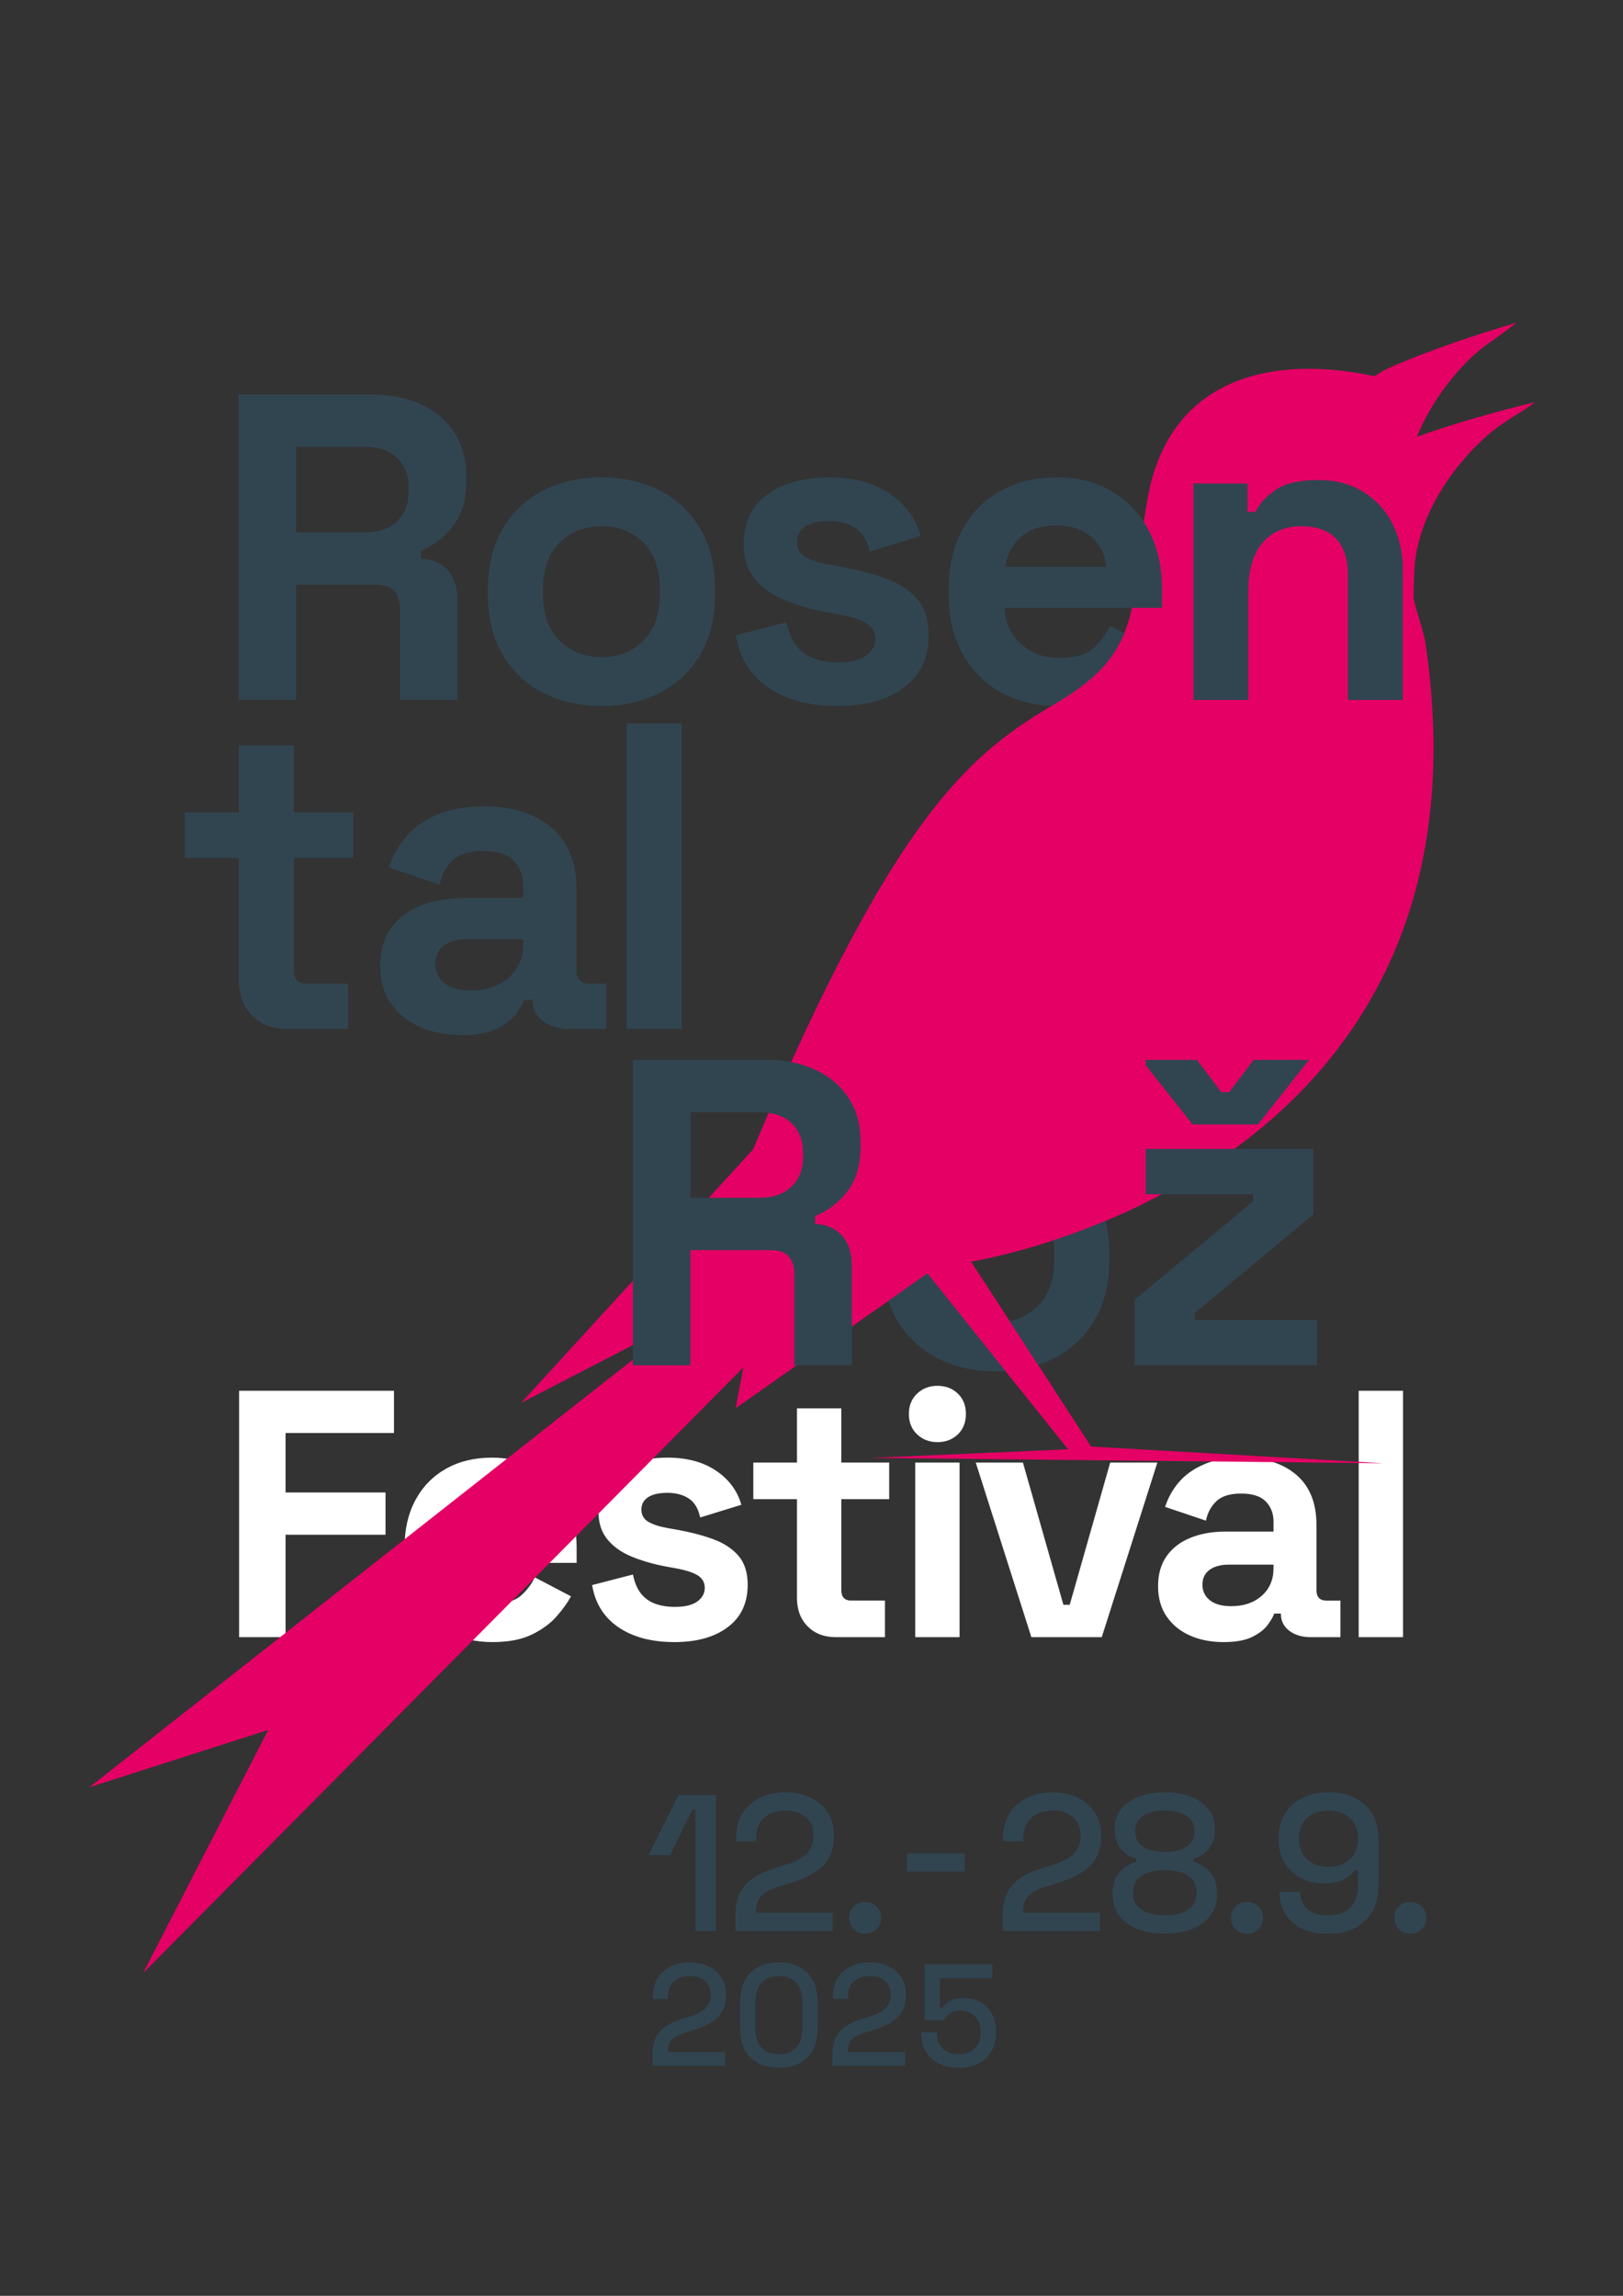
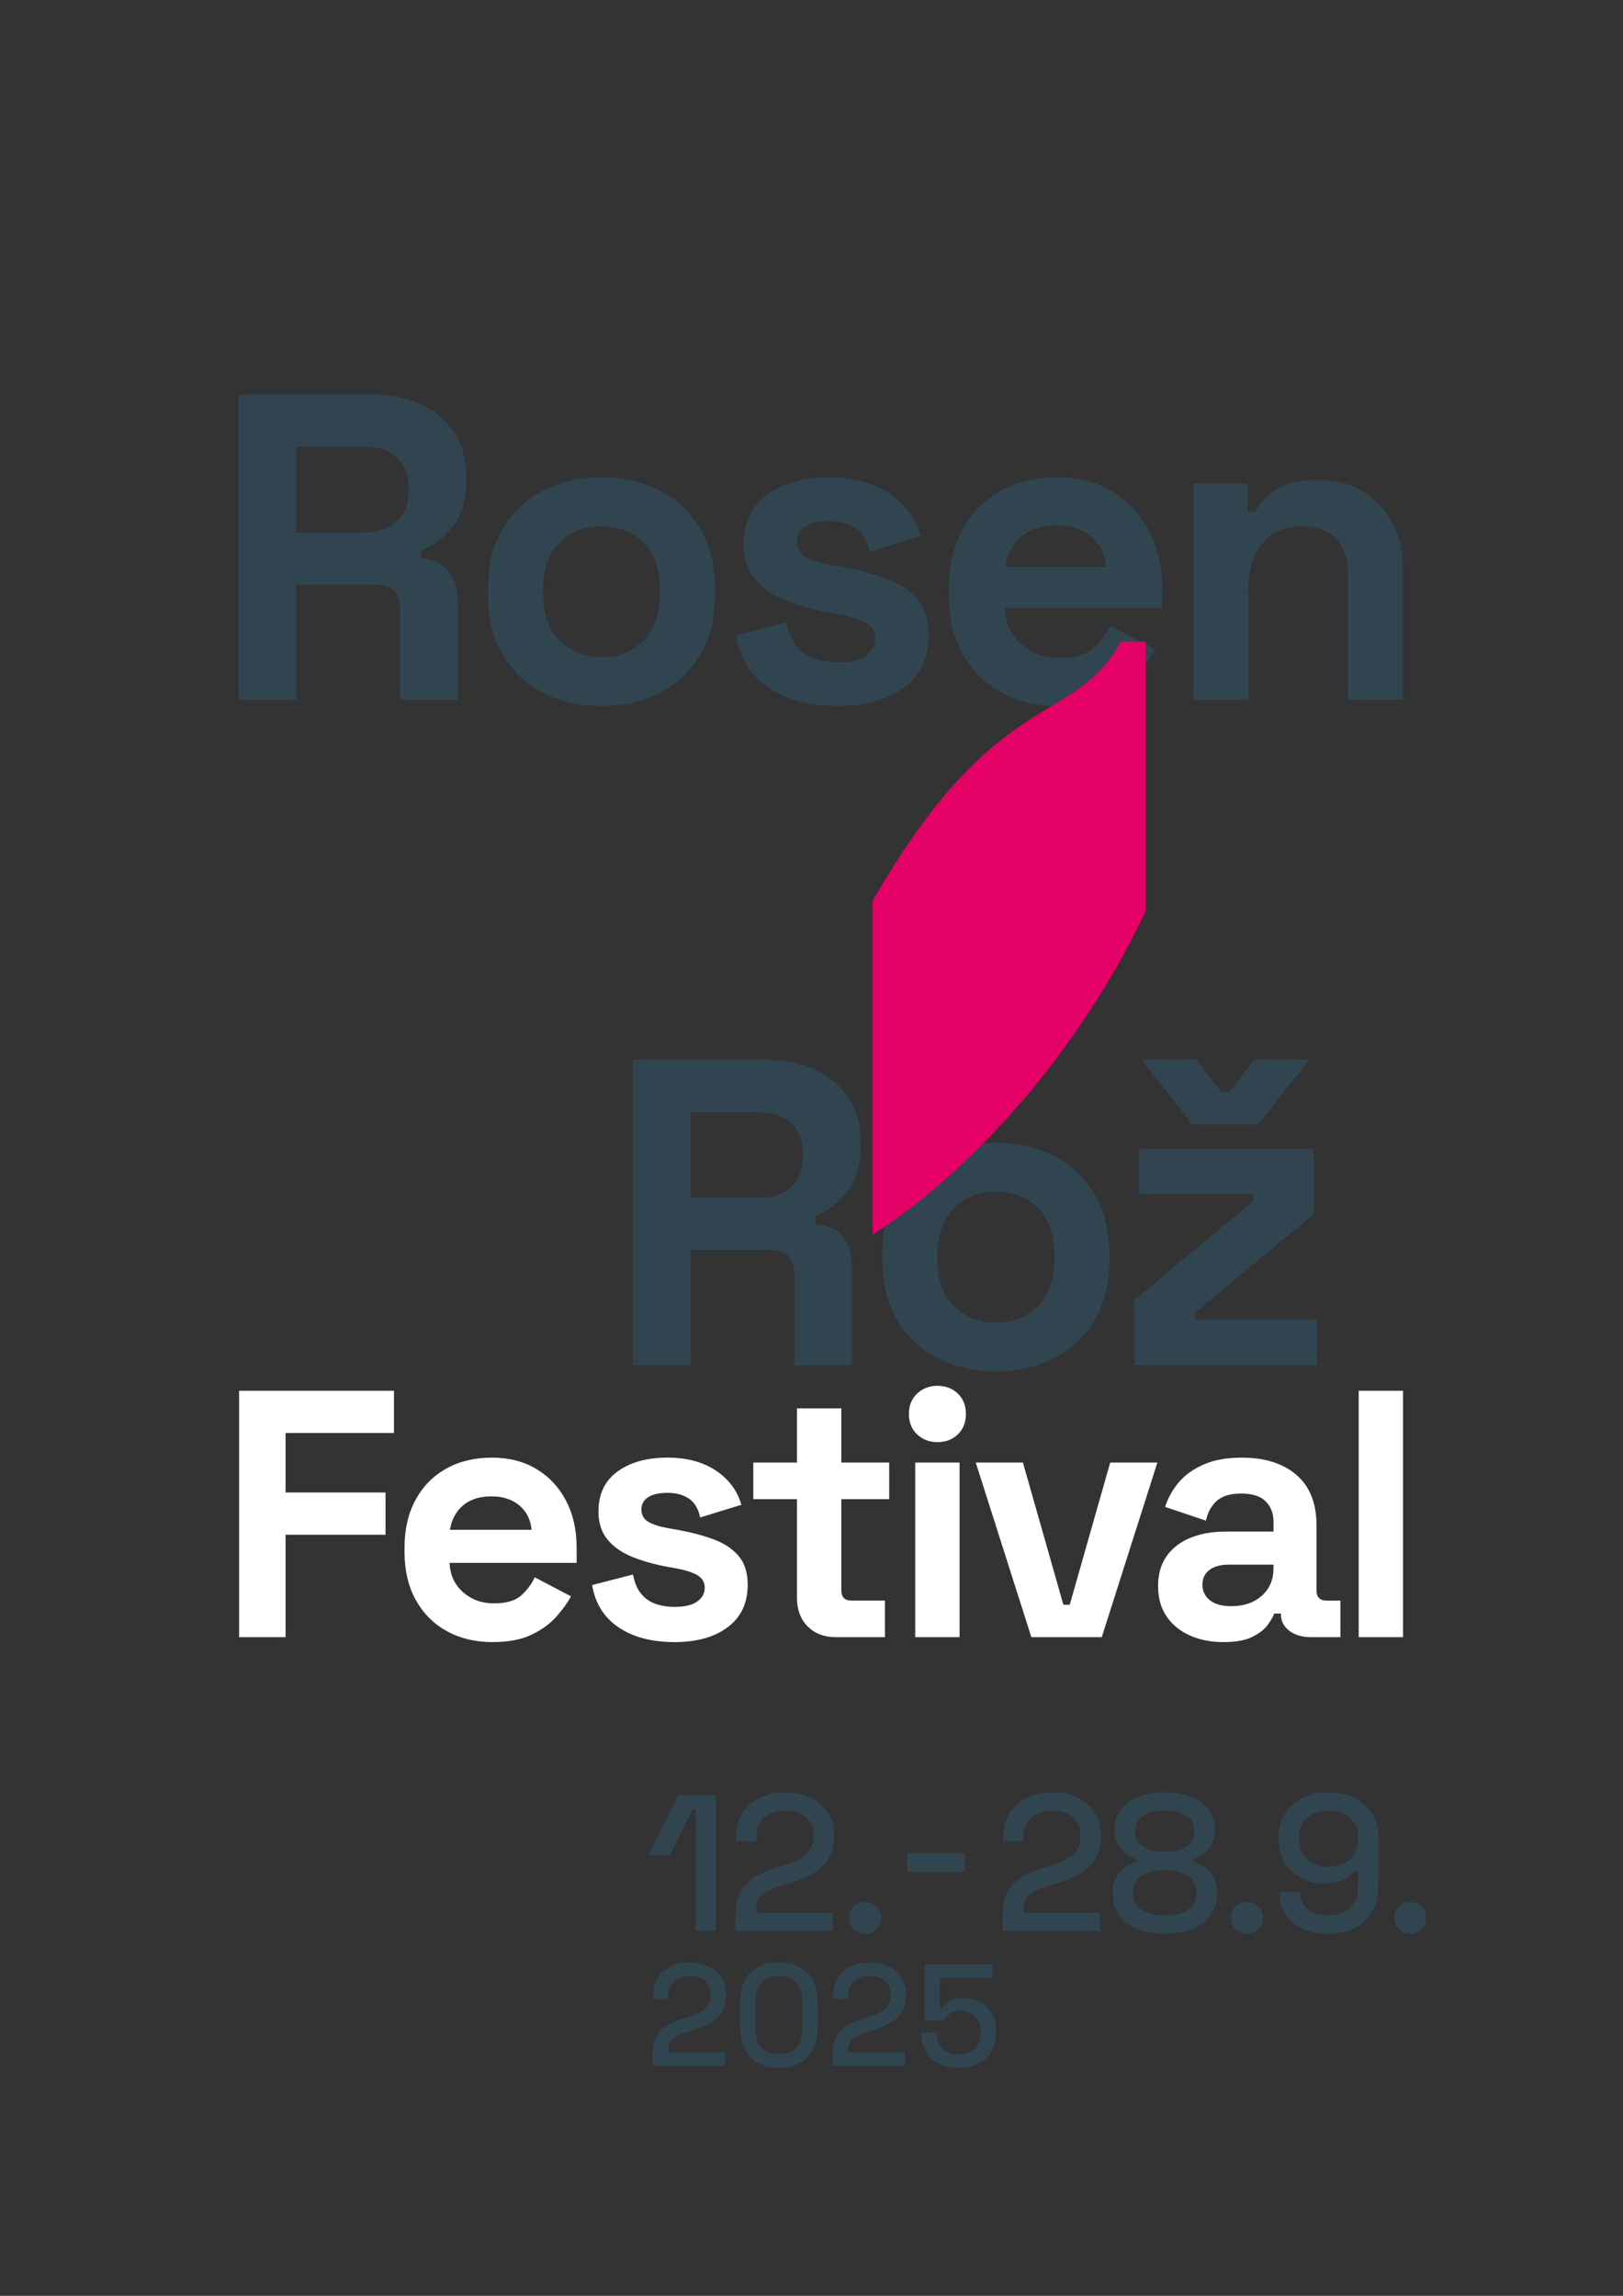
<svg xmlns="http://www.w3.org/2000/svg" id="Ebene_1" version="1.1" viewBox="0 0 595.276 841.89">
  <rect x="0" y="0" width="595.276" height="841.89" fill="#333333" stroke="none" />
  <defs>
    <style>
      .st0 {
        fill: none;
      }

      .st1 {
        clip-path: url(#clippath-1);
      }

      .st2 {
        fill: #e50065;
      }

      .st3 {
        fill: #fff;
      }

      .st4 {
        clip-path: url(#clippath);
      }

      .st5 {
        fill: #314551;
      }
    </style>
    <clipPath id="clippath">
      <rect class="st0" x="328.549" y="228.675" width="104.882" height="134.174" />
    </clipPath>
    <clipPath id="clippath-1">
      <rect class="st0" x="320.045" y="235.29" width="100.157" height="274.016" />
    </clipPath>
  </defs>
  <g>
    <path class="st3" d="M514.598,509.996h-16.266v90.364h16.266v-90.364 0ZM443.728,586.805c-1.807-1.462-2.711-3.356-2.711-5.68,0-2.323.86-4.131,2.582-5.421,1.721-1.291,4.087-1.937,7.1-1.937h16.395v1.291c0,4.218-1.442,7.596-4.325,10.134-2.884,2.539-6.606,3.808-11.166,3.808-3.443,0-6.067-.73-7.875-2.195M459.348,600.231c2.582-1.291,4.474-2.776,5.68-4.454,1.205-1.678,1.979-3.033,2.324-4.066h2.453v.129c0,2.582,1.033,4.647,3.098,6.196s4.69,2.324,7.875,2.324h10.843v-13.425h-5.163c-2.411,0-3.615-1.291-3.615-3.873v-23.882c0-8.004-2.453-14.113-7.358-18.331-4.906-4.216-11.576-6.326-20.009-6.326-5.509,0-10.178.84-14.007,2.518-3.83,1.678-6.886,3.872-9.165,6.583-2.281,2.711-3.937,5.703-4.97,8.972l14.974,5.035c.601-2.925,1.892-5.313,3.873-7.165,1.979-1.849,4.99-2.775,9.037-2.775,4.13,0,7.142.968,9.036,2.904,1.892,1.937,2.84,4.412,2.84,7.423v3.615h-17.557c-4.82,0-9.1.754-12.844,2.259-3.744,1.506-6.67,3.743-8.778,6.712-2.11,2.97-3.163,6.649-3.163,11.038s1.053,8.112,3.163,11.166c2.108,3.056,4.97,5.38,8.584,6.971,3.615,1.592,7.701,2.388,12.264,2.388,4.474,0,8.004-.645,10.585-1.936M404.098,600.359l20.396-64.029h-17.298l-14.845,52.153h-2.324l-14.845-52.153h-17.299l20.397,64.029h25.818ZM351.301,526.003c1.978-1.892,2.969-4.389,2.969-7.487s-.991-5.593-2.969-7.487c-1.981-1.892-4.476-2.84-7.488-2.84-2.926,0-5.401.948-7.422,2.84-2.023,1.894-3.034,4.389-3.034,7.487s1.011,5.595,3.034,7.487c2.021,1.894,4.496,2.84,7.422,2.84,3.012,0,5.507-.946,7.488-2.84M351.946,536.331h-16.266v64.029h16.266v-64.029ZM324.58,600.359v-13.425h-12.393c-2.41,0-3.615-1.291-3.615-3.873v-33.306h17.557v-13.425h-17.557v-19.88h-16.265v19.88h-16.007v13.425h16.007v36.146c0,4.389,1.311,7.897,3.937,10.521,2.624,2.626,6.045,3.937,10.263,3.937h18.073ZM266.941,596.681c4.862-3.657,7.294-8.843,7.294-15.556,0-4.473-1.142-8.023-3.421-10.65-2.281-2.624-5.379-4.647-9.294-6.067-3.917-1.42-8.284-2.56-13.103-3.421l-3.615-.645c-2.926-.517-5.25-1.269-6.971-2.259-1.722-.989-2.581-2.518-2.581-4.583,0-1.892.816-3.377,2.452-4.454,1.634-1.075,4.002-1.613,7.1-1.613,3.098,0,5.7.689,7.81,2.065,2.108,1.378,3.506,3.701,4.196,6.971l15.103-4.647c-1.464-5.164-4.562-9.337-9.294-12.522-4.734-3.183-10.672-4.777-17.815-4.777-7.574,0-13.683,1.701-18.331,5.1-4.647,3.4-6.971,8.284-6.971,14.651,0,4.218,1.118,7.661,3.357,10.328,2.237,2.668,5.206,4.756,8.907,6.261,3.699,1.506,7.788,2.69,12.264,3.55l3.614.645c3.786.69,6.54,1.571,8.262,2.646,1.721,1.078,2.582,2.605,2.582,4.583,0,1.981-.904,3.637-2.711,4.97-1.807,1.336-4.605,2.001-8.391,2.001-2.497,0-4.798-.365-6.906-1.097-2.11-.73-3.873-1.957-5.293-3.679-1.42-1.721-2.433-4.087-3.034-7.1l-14.974,3.873c1.117,6.712,4.345,11.876,9.682,15.49,5.335,3.615,12.177,5.422,20.525,5.422,8.175,0,14.694-1.827,19.557-5.486M169.801,552.08c2.582-2.237,6.067-3.357,10.456-3.357,4.216,0,7.637,1.12,10.263,3.357,2.624,2.239,4.109,5.208,4.454,8.907h-29.95c.602-3.699,2.195-6.668,4.777-8.907M195.103,599.391c3.786-1.85,6.819-4.087,9.101-6.713,2.279-2.624,4.022-5.055,5.228-7.294l-13.297-6.971c-1.119,2.411-2.755,4.605-4.905,6.584-2.152,1.981-5.509,2.969-10.069,2.969-4.476,0-8.262-1.375-11.36-4.131-3.098-2.753-4.734-6.325-4.906-10.714h46.602v-5.551c0-6.539-1.291-12.284-3.872-17.234-2.582-4.948-6.197-8.82-10.844-11.618-4.647-2.796-10.114-4.196-16.395-4.196-6.37,0-11.963,1.356-16.782,4.067-4.82,2.711-8.564,6.541-11.23,11.489-2.669,4.95-4.002,10.779-4.002,17.492v1.549c0,6.713,1.355,12.544,4.066,17.492,2.711,4.95,6.497,8.778,11.36,11.489,4.861,2.711,10.477,4.066,16.847,4.066,5.851,0,10.67-.926,14.458-2.775M104.739,600.359v-37.566h36.662v-15.49h-36.662v-21.817h39.76v-15.491h-56.8v90.364h17.04Z" />
-     <path class="st2" d="M519.657,160.179c4.381-10.724,11.42-20.689,19.218-28.373,5.843-5.757,11.362-8.536,17.312-13.46-15.39,4.58-30.224,9.522-45.055,15.824-2.268.961-4.618,2.163-6.998,3.793-37.296-8.015-72.863.551-82.331,40.392-1.468,6.172-3.781,23.099-5.828,39.363-2.525,20.06-11.373,30.013-28.773,40.313-29.955,17.733-58.304,38.283-111.004,163.486l-85.046,92.913,60.71-31.364-219.04,172.313,65.561-21.002-45.889,89.166,220.128-222.081-2.794,14.946,70.337-49.47,51.578,64.534-72.458,3.152,188.065,1.964-107.172-6.133-44.09-67.846s195.361-29.847,166.843-226.108c-.85-5.842-3.283-11.338-4.477-17.109.025-3.386.11-6.789.278-10.214.898-18.4,12.724-36.968,26.33-49.113,6.119-5.46,11.768-7.963,17.956-12.588-14.765,3.611-29.049,7.573-43.361,12.702" />
    <path class="st5" d="M461.404,412.347l18.72-23.68h-20.32l-8.96,11.84h-2.88l-8.96-11.84h-20.32l18.72,23.68h24ZM483.004,500.667v-16.64h-44.8v-2.56l43.52-36.16v-24h-64v16.64h41.92v2.56l-43.52,36.16v24h66.88ZM349.884,478.987c-4.055-4-6.08-9.733-6.08-17.2v-1.6c0-7.465,2.025-13.2,6.08-17.2,4.053-4,9.173-6,15.36-6,6.293,0,11.44,2,15.44,6s6,9.735,6,17.2v1.6c0,7.467-2.027,13.2-6.08,17.2-4.055,4-9.175,6-15.36,6-6.187,0-11.307-2-15.36-6M386.524,498.107c6.293-3.2,11.253-7.84,14.88-13.92,3.625-6.08,5.44-13.385,5.44-21.92v-2.56c0-8.532-1.815-15.84-5.44-21.92-3.627-6.08-8.587-10.72-14.88-13.92-6.295-3.2-13.387-4.8-21.28-4.8-7.895,0-14.987,1.6-21.28,4.8-6.295,3.2-11.255,7.84-14.88,13.92-3.627,6.08-5.44,13.388-5.44,21.92v2.56c0,8.535,1.813,15.84,5.44,21.92,3.625,6.08,8.585,10.72,14.88,13.92,6.293,3.2,13.385,4.8,21.28,4.8,7.893,0,14.985-1.6,21.28-4.8M253.246,407.867h25.28c5.12,0,9.065,1.36,11.84,4.08,2.773,2.72,4.16,6.32,4.16,10.8v1.6c0,4.48-1.415,8.08-4.24,10.8-2.827,2.72-6.747,4.08-11.76,4.08h-25.28v-31.36ZM253.246,500.667v-42.24h29.44c3.093,0,5.305.8,6.64,2.4,1.333,1.6,2,3.68,2,6.24v33.6h21.12v-36.64c0-4.48-1.175-8.08-3.52-10.8-2.347-2.72-5.655-4.185-9.92-4.4v-2.88c4.693-1.92,8.64-4.96,11.84-9.12,3.2-4.16,4.8-9.6,4.8-16.32v-1.92c0-6.08-1.44-11.36-4.32-15.84-2.88-4.48-6.935-7.945-12.16-10.4-5.227-2.452-11.36-3.68-18.4-3.68h-48.64v112h21.12Z" />
    <path class="st5" d="M457.883,256.667v-40.32c0-7.36,1.705-13.092,5.12-17.2,3.413-4.105,8.213-6.16,14.4-6.16,5.44,0,9.625,1.495,12.56,4.48,2.933,2.987,4.4,7.468,4.4,13.44v45.76h20.16v-47.36c0-6.613-1.28-12.4-3.84-17.36-2.56-4.96-6.16-8.853-10.8-11.68-4.64-2.825-10.055-4.24-16.24-4.24-7.147,0-12.48,1.255-16,3.76-3.52,2.508-5.92,5.148-7.2,7.92h-2.88v-10.4h-19.84v79.36h20.16ZM374.524,196.827c3.2-2.772,7.52-4.16,12.96-4.16,5.225,0,9.465,1.388,12.72,4.16,3.252,2.775,5.092,6.455,5.52,11.04h-37.12c.745-4.585,2.72-8.265,5.92-11.04M405.884,255.467c4.692-2.292,8.452-5.065,11.28-8.32,2.825-3.253,4.985-6.265,6.48-9.04l-16.48-8.64c-1.388,2.987-3.415,5.708-6.08,8.16-2.668,2.455-6.828,3.68-12.48,3.68-5.548,0-10.24-1.705-14.08-5.12-3.84-3.413-5.868-7.84-6.08-13.28h57.76v-6.88c0-8.105-1.6-15.225-4.8-21.36-3.2-6.133-7.68-10.932-13.44-14.4-5.76-3.465-12.535-5.2-20.32-5.2-7.895,0-14.828,1.68-20.8,5.04-5.975,3.36-10.615,8.107-13.92,14.24-3.308,6.135-4.96,13.36-4.96,21.68v1.92c0,8.32,1.68,15.548,5.04,21.68,3.36,6.135,8.052,10.88,14.08,14.24,6.025,3.36,12.985,5.04,20.88,5.04,7.252,0,13.225-1.147,17.92-3.44M331.566,252.107c6.025-4.533,9.04-10.96,9.04-19.28,0-5.545-1.415-9.945-4.24-13.2-2.827-3.252-6.667-5.76-11.52-7.52-4.855-1.76-10.267-3.172-16.24-4.24l-4.48-.8c-3.627-.64-6.507-1.572-8.64-2.8-2.135-1.225-3.2-3.12-3.2-5.68,0-2.345,1.013-4.185,3.04-5.52,2.025-1.332,4.96-2,8.8-2,3.84,0,7.065.855,9.68,2.56,2.613,1.707,4.345,4.587,5.2,8.64l18.72-5.76c-1.815-6.4-5.655-11.572-11.52-15.52-5.867-3.945-13.227-5.92-22.08-5.92-9.387,0-16.96,2.108-22.72,6.32-5.76,4.215-8.64,10.267-8.64,18.16,0,5.227,1.385,9.495,4.16,12.8,2.773,3.307,6.453,5.895,11.04,7.76,4.585,1.867,9.653,3.335,15.2,4.4l4.48.8c4.693.855,8.105,1.948,10.24,3.28,2.133,1.335,3.2,3.228,3.2,5.68,0,2.455-1.12,4.507-3.36,6.16-2.24,1.655-5.707,2.48-10.4,2.48-3.095,0-5.947-.453-8.56-1.36-2.615-.905-4.8-2.425-6.56-4.56-1.76-2.132-3.015-5.065-3.76-8.8l-18.56,4.8c1.385,8.32,5.385,14.72,12,19.2,6.613,4.48,15.093,6.72,25.44,6.72,10.133,0,18.213-2.265,24.24-6.8M205.246,234.987c-4.055-4-6.08-9.732-6.08-17.2v-1.6c0-7.465,2.025-13.2,6.08-17.2,4.053-4,9.173-6,15.36-6,6.293,0,11.44,2,15.44,6s6,9.735,6,17.2v1.6c0,7.468-2.027,13.2-6.08,17.2-4.055,4-9.175,6-15.36,6-6.187,0-11.307-2-15.36-6M241.886,254.107c6.293-3.2,11.253-7.84,14.88-13.92,3.625-6.08,5.44-13.385,5.44-21.92v-2.56c0-8.532-1.815-15.84-5.44-21.92-3.627-6.08-8.587-10.72-14.88-13.92-6.295-3.2-13.387-4.8-21.28-4.8-7.895,0-14.987,1.6-21.28,4.8-6.295,3.2-11.255,7.84-14.88,13.92-3.627,6.08-5.44,13.388-5.44,21.92v2.56c0,8.535,1.813,15.84,5.44,21.92,3.625,6.08,8.585,10.72,14.88,13.92,6.293,3.2,13.385,4.8,21.28,4.8,7.893,0,14.985-1.6,21.28-4.8M108.608,163.867h25.28c5.12,0,9.065,1.36,11.84,4.08,2.772,2.72,4.16,6.32,4.16,10.8v1.6c0,4.48-1.415,8.08-4.24,10.8-2.828,2.72-6.748,4.08-11.76,4.08h-25.28v-31.36ZM108.608,256.667v-42.24h29.44c3.093,0,5.305.8,6.64,2.4,1.332,1.6,2,3.68,2,6.24v33.6h21.12v-36.64c0-4.48-1.175-8.08-3.52-10.8-2.348-2.72-5.655-4.185-9.92-4.4v-2.88c4.692-1.92,8.64-4.96,11.84-9.12,3.2-4.16,4.8-9.6,4.8-16.32v-1.92c0-6.08-1.44-11.36-4.32-15.84-2.88-4.48-6.935-7.945-12.16-10.4-5.228-2.453-11.36-3.68-18.4-3.68h-48.64v112h21.12Z" />
  </g>
  <g class="st4">
-     <path class="st2" d="M519.657,160.177c4.381-10.724,11.42-20.689,19.218-28.373,5.843-5.757,11.362-8.536,17.312-13.46-15.39,4.58-30.224,9.522-45.055,15.824-2.268.961-4.618,2.163-6.998,3.793-37.296-8.015-72.863.551-82.331,40.392-1.468,6.172-3.781,23.099-5.828,39.363-2.525,20.06-11.373,30.013-28.773,40.313-29.955,17.733-58.304,38.283-111.004,163.486l-85.046,92.913,60.71-31.364-219.04,172.313,65.561-21.002-45.889,89.166,220.128-222.081-2.794,14.946,70.337-49.47,51.578,64.534-72.458,3.152,188.065,1.964-107.172-6.133-44.09-67.846s195.361-29.847,166.843-226.108c-.85-5.842-3.283-11.338-4.477-17.109.025-3.386.11-6.789.278-10.214.898-18.4,12.724-36.968,26.33-49.113,6.119-5.46,11.768-7.963,17.956-12.588-14.765,3.611-29.049,7.573-43.361,12.702" />
+     </g>
+   <g class="st1">
+     <path class="st2" d="M519.657,160.177c4.381-10.724,11.42-20.689,19.218-28.373,5.843-5.757,11.362-8.536,17.312-13.46-15.39,4.58-30.224,9.522-45.055,15.824-2.268.961-4.618,2.163-6.998,3.793-37.296-8.015-72.863.551-82.331,40.392-1.468,6.172-3.781,23.099-5.828,39.363-2.525,20.06-11.373,30.013-28.773,40.313-29.955,17.733-58.304,38.283-111.004,163.486s195.361-29.847,166.843-226.108c-.85-5.842-3.283-11.338-4.477-17.109.025-3.386.11-6.789.278-10.214.898-18.4,12.724-36.968,26.33-49.113,6.119-5.46,11.768-7.963,17.956-12.588-14.765,3.611-29.049,7.573-43.361,12.702" />
  </g>
-   <g class="st1">
-     <path class="st2" d="M519.657,160.177c4.381-10.724,11.42-20.689,19.218-28.373,5.843-5.757,11.362-8.536,17.312-13.46-15.39,4.58-30.224,9.522-45.055,15.824-2.268.961-4.618,2.163-6.998,3.793-37.296-8.015-72.863.551-82.331,40.392-1.468,6.172-3.781,23.099-5.828,39.363-2.525,20.06-11.373,30.013-28.773,40.313-29.955,17.733-58.304,38.283-111.004,163.486l-85.046,92.913,60.71-31.364-219.04,172.313,65.561-21.002-45.889,89.166,220.128-222.081-2.794,14.946,70.337-49.47,51.578,64.534-72.458,3.152,188.065,1.964-107.172-6.133-44.09-67.846s195.361-29.847,166.843-226.108c-.85-5.842-3.283-11.338-4.477-17.109.025-3.386.11-6.789.278-10.214.898-18.4,12.724-36.968,26.33-49.113,6.119-5.46,11.768-7.963,17.956-12.588-14.765,3.611-29.049,7.573-43.361,12.702" />
-   </g>
-   <path class="st5" d="M250.025,265.317h-20.16v112h20.16v-112ZM162.987,360.517c-2.24-1.812-3.36-4.16-3.36-7.04s1.065-5.12,3.2-6.72c2.132-1.6,5.065-2.4,8.8-2.4h20.32v1.6c0,5.227-1.788,9.415-5.36,12.56-3.575,3.148-8.188,4.72-13.84,4.72-4.268,0-7.52-.905-9.76-2.72M182.347,377.157c3.2-1.6,5.545-3.44,7.04-5.52,1.492-2.08,2.452-3.76,2.88-5.04h3.04v.16c0,3.2,1.28,5.76,3.84,7.68,2.56,1.92,5.812,2.88,9.76,2.88h13.44v-16.64h-6.4c-2.988,0-4.48-1.6-4.48-4.8v-29.6c0-9.92-3.04-17.492-9.12-22.72-6.08-5.225-14.348-7.84-24.8-7.84-6.828,0-12.615,1.04-17.36,3.12-4.748,2.08-8.535,4.8-11.36,8.16-2.828,3.36-4.88,7.067-6.16,11.12l18.56,6.24c.745-3.625,2.345-6.585,4.8-8.88,2.452-2.293,6.185-3.44,11.2-3.44,5.12,0,8.852,1.2,11.2,3.6,2.345,2.4,3.52,5.467,3.52,9.2v4.48h-21.76c-5.975,0-11.28.935-15.92,2.8-4.64,1.867-8.268,4.64-10.88,8.32-2.615,3.68-3.92,8.24-3.92,13.68,0,5.44,1.305,10.055,3.92,13.84,2.612,3.787,6.16,6.667,10.64,8.64s9.545,2.96,15.2,2.96c5.545,0,9.92-.8,13.12-2.4M127.628,377.317v-16.64h-15.36c-2.988,0-4.48-1.6-4.48-4.8v-41.28h21.76v-16.64h-21.76v-24.64h-20.16v24.64h-19.84v16.64h19.84v44.8c0,5.44,1.625,9.787,4.88,13.04,3.253,3.255,7.492,4.88,12.72,4.88h22.4Z" />
  <g>
    <path class="st5" d="M358.943,756.682c2.035-1.062,3.602-2.549,4.7-4.46,1.097-1.912,1.646-4.16,1.646-6.744v-.584c0-2.584-.531-4.788-1.593-6.612-1.062-1.823-2.487-3.203-4.275-4.142-1.788-.938-3.78-1.407-5.974-1.407-1.487,0-2.762.177-3.823.531-1.062.354-1.921.805-2.576,1.354-.655.549-1.16,1.124-1.514,1.725h-.85v-10.939h19.33v-5.045h-24.905v20.445h7.062c.319-.496.717-1.009,1.195-1.54.478-.531,1.115-.983,1.911-1.354.797-.372,1.797-.558,3-.558,2.159,0,3.938.691,5.337,2.071,1.398,1.381,2.098,3.222,2.098,5.523v.478c0,2.408-.709,4.32-2.124,5.735-1.416,1.416-3.417,2.124-6.001,2.124-2.515,0-4.47-.681-5.868-2.044-1.399-1.362-2.097-3.177-2.097-5.443v-.531h-5.682v.584c0,2.478.558,4.655,1.673,6.531,1.115,1.877,2.699,3.328,4.753,4.355,2.053,1.026,4.478,1.54,7.275,1.54,2.832,0,5.266-.531,7.302-1.593M331.941,757.532v-4.992h-20.976v-.531c0-1.274.239-2.318.717-3.133.478-.814,1.221-1.513,2.23-2.097,1.009-.584,2.345-1.124,4.01-1.62l3.133-.956c2.195-.708,4.133-1.575,5.815-2.602,1.681-1.026,3-2.336,3.956-3.93.956-1.593,1.434-3.592,1.434-6.001v-.478c0-2.336-.576-4.372-1.726-6.107-1.151-1.734-2.726-3.08-4.726-4.036-2-.955-4.275-1.433-6.824-1.433s-4.85.496-6.903,1.487c-2.053.991-3.664,2.416-4.832,4.275-1.169,1.858-1.753,4.134-1.753,6.824v.797h5.523v-.85c0-2.477.734-4.355,2.204-5.629,1.469-1.274,3.389-1.912,5.761-1.912,2.301,0,4.16.593,5.576,1.779,1.415,1.187,2.124,2.824,2.124,4.912v.213c0,1.346-.284,2.522-.85,3.531-.567,1.009-1.372,1.85-2.416,2.522-1.045.673-2.293,1.24-3.744,1.699l-3.24,1.009c-2.336.709-4.327,1.585-5.974,2.629-1.646,1.045-2.912,2.399-3.797,4.063-.886,1.664-1.328,3.789-1.328,6.372v4.195h26.605ZM279.184,750.815c-1.434-1.647-2.151-4.027-2.151-7.142v-9.559c0-2.974.743-5.301,2.23-6.983,1.487-1.68,3.611-2.522,6.372-2.522,2.726,0,4.85.824,6.372,2.47,1.522,1.646,2.284,3.992,2.284,7.036v9.559c0,3.045-.709,5.408-2.125,7.089-1.416,1.682-3.593,2.522-6.531,2.522-2.867,0-5.018-.823-6.452-2.469M296.017,754.585c2.567-2.46,3.85-6.168,3.85-11.125v-9.027c0-4.85-1.283-8.531-3.85-11.046-2.567-2.513-6.027-3.77-10.382-3.77-4.32,0-7.762,1.257-10.329,3.77-2.567,2.515-3.85,6.196-3.85,11.046v9.027c0,4.957,1.283,8.665,3.85,11.125,2.567,2.461,6.009,3.691,10.329,3.691,4.355,0,7.814-1.23,10.382-3.691M265.935,757.532v-4.992h-20.976v-.531c0-1.274.239-2.318.717-3.133.478-.814,1.221-1.513,2.23-2.097,1.009-.584,2.345-1.124,4.01-1.62l3.133-.956c2.195-.708,4.133-1.575,5.815-2.602,1.681-1.026,3-2.336,3.956-3.93.956-1.593,1.434-3.592,1.434-6.001v-.478c0-2.336-.576-4.372-1.726-6.107-1.151-1.734-2.726-3.08-4.726-4.036-2-.955-4.275-1.433-6.824-1.433s-4.85.496-6.903,1.487c-2.053.991-3.664,2.416-4.832,4.275-1.169,1.858-1.753,4.134-1.753,6.824v.797h5.523v-.85c0-2.477.734-4.355,2.204-5.629,1.469-1.274,3.39-1.912,5.761-1.912,2.301,0,4.16.593,5.576,1.779,1.415,1.187,2.124,2.824,2.124,4.912v.213c0,1.346-.284,2.522-.85,3.531-.567,1.009-1.372,1.85-2.416,2.522-1.045.673-2.293,1.24-3.744,1.699l-3.24,1.009c-2.336.709-4.327,1.585-5.974,2.629-1.646,1.045-2.912,2.399-3.797,4.063-.886,1.664-1.328,3.789-1.328,6.372v4.195h26.605Z" />
    <path class="st5" d="M521.421,707.449c1.115-1.091,1.673-2.492,1.673-4.201,0-1.661-.558-3.037-1.673-4.13-1.116-1.092-2.504-1.638-4.165-1.638-1.662,0-3.051.534-4.166,1.602-1.116,1.068-1.673,2.456-1.673,4.166,0,1.709.558,3.11,1.673,4.201,1.114,1.092,2.503,1.638,4.166,1.638,1.661,0,3.049-.546,4.165-1.638M481.546,683.31c-1.638-.855-2.896-2.029-3.774-3.525-.878-1.495-1.317-3.264-1.317-5.305v-.57c0-3.085.985-5.518,2.955-7.298,1.969-1.78,4.593-2.67,7.868-2.67s5.898.89,7.868,2.67c1.969,1.78,2.955,4.213,2.955,7.298v.57c0,2.041-.451,3.81-1.352,5.305-.902,1.495-2.161,2.67-3.774,3.525-1.614.854-3.514,1.281-5.696,1.281-2.184,0-4.095-.427-5.732-1.281M496.784,707.057c2.777-1.353,4.936-3.358,6.48-6.017,1.542-2.658,2.314-5.933,2.314-9.827v-17.232c0-3.37-.76-6.301-2.279-8.794-1.519-2.492-3.643-4.438-6.372-5.839-2.73-1.399-5.922-2.1-9.577-2.1-3.608,0-6.8.689-9.577,2.065-2.777,1.378-4.937,3.3-6.479,5.768-1.543,2.469-2.314,5.365-2.314,8.687v.854c0,3.323.748,6.184,2.243,8.58,1.495,2.398,3.476,4.237,5.945,5.518,2.468,1.282,5.15,1.923,8.046,1.923,3.418,0,6.028-.522,7.833-1.567,1.803-1.043,3.108-2.136,3.916-3.276h1.139v5.982c0,3.276-.95,5.863-2.848,7.761-1.9,1.899-4.629,2.848-8.189,2.848-3.514,0-6.088-.819-7.725-2.457-1.638-1.637-2.456-3.69-2.456-6.159h-7.619c0,3.086.712,5.78,2.136,8.082,1.424,2.303,3.465,4.083,6.123,5.34,2.658,1.257,5.839,1.887,9.542,1.887s6.943-.677,9.72-2.029M461.538,707.449c1.115-1.091,1.673-2.492,1.673-4.201,0-1.661-.558-3.037-1.673-4.13-1.116-1.092-2.505-1.638-4.166-1.638-1.662,0-3.051.534-4.166,1.602-1.116,1.068-1.673,2.456-1.673,4.166,0,1.709.558,3.11,1.673,4.201,1.115,1.092,2.503,1.638,4.166,1.638,1.661,0,3.05-.546,4.166-1.638M419.242,677.186c-1.922-1.281-2.884-3.085-2.884-5.412v-.569c0-2.325.972-4.118,2.919-5.376,1.946-1.257,4.604-1.887,7.975-1.887,3.322,0,5.957.63,7.904,1.887,1.946,1.258,2.919,3.051,2.919,5.376v.569c0,2.327-.962,4.13-2.884,5.412s-4.569,1.922-7.939,1.922c-3.418,0-6.088-.641-8.01-1.922M418.672,700.292c-2.065-1.399-3.097-3.358-3.097-5.874v-.57c0-2.563,1.021-4.545,3.062-5.945,2.04-1.4,4.913-2.101,8.616-2.101,3.703,0,6.562.701,8.58,2.101,2.017,1.401,3.026,3.382,3.026,5.945v.57c0,2.516-1.033,4.475-3.097,5.874-2.065,1.401-4.903,2.101-8.509,2.101-3.656,0-6.515-.7-8.58-2.101M437.257,707.377c2.871-1.139,5.102-2.788,6.693-4.949,1.59-2.16,2.385-4.687,2.385-7.583v-.783c0-2.373-.452-4.331-1.353-5.875-.902-1.542-2.018-2.753-3.347-3.631-1.33-.878-2.611-1.46-3.845-1.745v-1.139c1.234-.331,2.444-.936,3.632-1.815,1.186-.878,2.171-2.04,2.955-3.489.783-1.447,1.175-3.192,1.175-5.233v-.784c0-2.658-.772-4.96-2.314-6.906-1.543-1.946-3.692-3.465-6.444-4.558-2.754-1.091-5.935-1.637-9.542-1.637-3.656,0-6.86.546-9.613,1.637-2.754,1.093-4.902,2.612-6.444,4.558-1.543,1.947-2.314,4.248-2.314,6.906v.784c0,2.041.392,3.786,1.175,5.233.783,1.449,1.791,2.612,3.026,3.489,1.234.879,2.444,1.484,3.631,1.815v1.139c-1.187.285-2.456.867-3.809,1.745-1.353.878-2.492,2.089-3.418,3.631-.925,1.544-1.388,3.502-1.388,5.875v.783c0,2.896.794,5.424,2.385,7.583,1.59,2.16,3.821,3.81,6.693,4.949,2.872,1.139,6.231,1.709,10.076,1.709,3.797,0,7.132-.57,10.005-1.709M403.399,708.09v-6.693h-28.126v-.712c0-1.709.32-3.109.961-4.202.641-1.091,1.637-2.029,2.991-2.813,1.353-.783,3.144-1.506,5.376-2.172l4.201-1.282c2.943-.949,5.542-2.112,7.797-3.489,2.254-1.377,4.024-3.133,5.305-5.269,1.282-2.136,1.922-4.818,1.922-8.046v-.641c0-3.133-.772-5.862-2.314-8.188-1.544-2.325-3.656-4.13-6.338-5.412-2.682-1.281-5.732-1.922-9.15-1.922-3.418,0-6.504.665-9.257,1.993-2.754,1.33-4.914,3.24-6.48,5.732-1.566,2.492-2.35,5.543-2.35,9.15v1.068h7.405v-1.14c0-3.322.985-5.838,2.955-7.547,1.969-1.709,4.545-2.563,7.726-2.563,3.085,0,5.577.796,7.476,2.385,1.898,1.591,2.848,3.786,2.848,6.586v.285c0,1.805-.381,3.382-1.139,4.736-.76,1.352-1.84,2.481-3.24,3.382-1.401.903-3.075,1.662-5.021,2.278l-4.343,1.353c-3.133.95-5.804,2.125-8.011,3.525-2.207,1.401-3.905,3.217-5.091,5.447-1.187,2.232-1.78,5.081-1.78,8.545v5.625h35.674ZM353.77,679.679h-21.077v6.622h21.077v-6.622ZM321.48,707.449c1.114-1.091,1.673-2.492,1.673-4.201,0-1.661-.559-3.037-1.673-4.13-1.116-1.092-2.505-1.638-4.166-1.638-1.662,0-3.051.534-4.166,1.602-1.116,1.068-1.673,2.456-1.673,4.166,0,1.709.558,3.11,1.673,4.201,1.114,1.092,2.503,1.638,4.166,1.638,1.661,0,3.049-.546,4.166-1.638M305.423,708.09v-6.693h-28.126v-.712c0-1.709.32-3.109.961-4.202.641-1.091,1.637-2.029,2.991-2.813,1.353-.783,3.144-1.506,5.376-2.172l4.202-1.282c2.942-.949,5.542-2.112,7.797-3.489,2.254-1.377,4.023-3.133,5.305-5.269,1.282-2.136,1.922-4.818,1.922-8.046v-.641c0-3.133-.772-5.862-2.314-8.188-1.544-2.325-3.656-4.13-6.338-5.412-2.682-1.281-5.732-1.922-9.15-1.922s-6.504.665-9.257,1.993c-2.754,1.33-4.913,3.24-6.48,5.732-1.566,2.492-2.35,5.543-2.35,9.15v1.068h7.405v-1.14c0-3.322.985-5.838,2.955-7.547,1.969-1.709,4.545-2.563,7.725-2.563,3.085,0,5.577.796,7.476,2.385,1.898,1.591,2.848,3.786,2.848,6.586v.285c0,1.805-.38,3.382-1.139,4.736-.76,1.352-1.84,2.481-3.24,3.382-1.401.903-3.074,1.662-5.02,2.278l-4.344,1.353c-3.133.95-5.804,2.125-8.011,3.525-2.207,1.401-3.905,3.217-5.091,5.447-1.187,2.232-1.78,5.081-1.78,8.545v5.625h35.674ZM262.558,708.09v-49.844h-13.671l-11.037,22.074h7.903l8.189-16.805h1.139v44.575h7.476Z" />
  </g>
</svg>